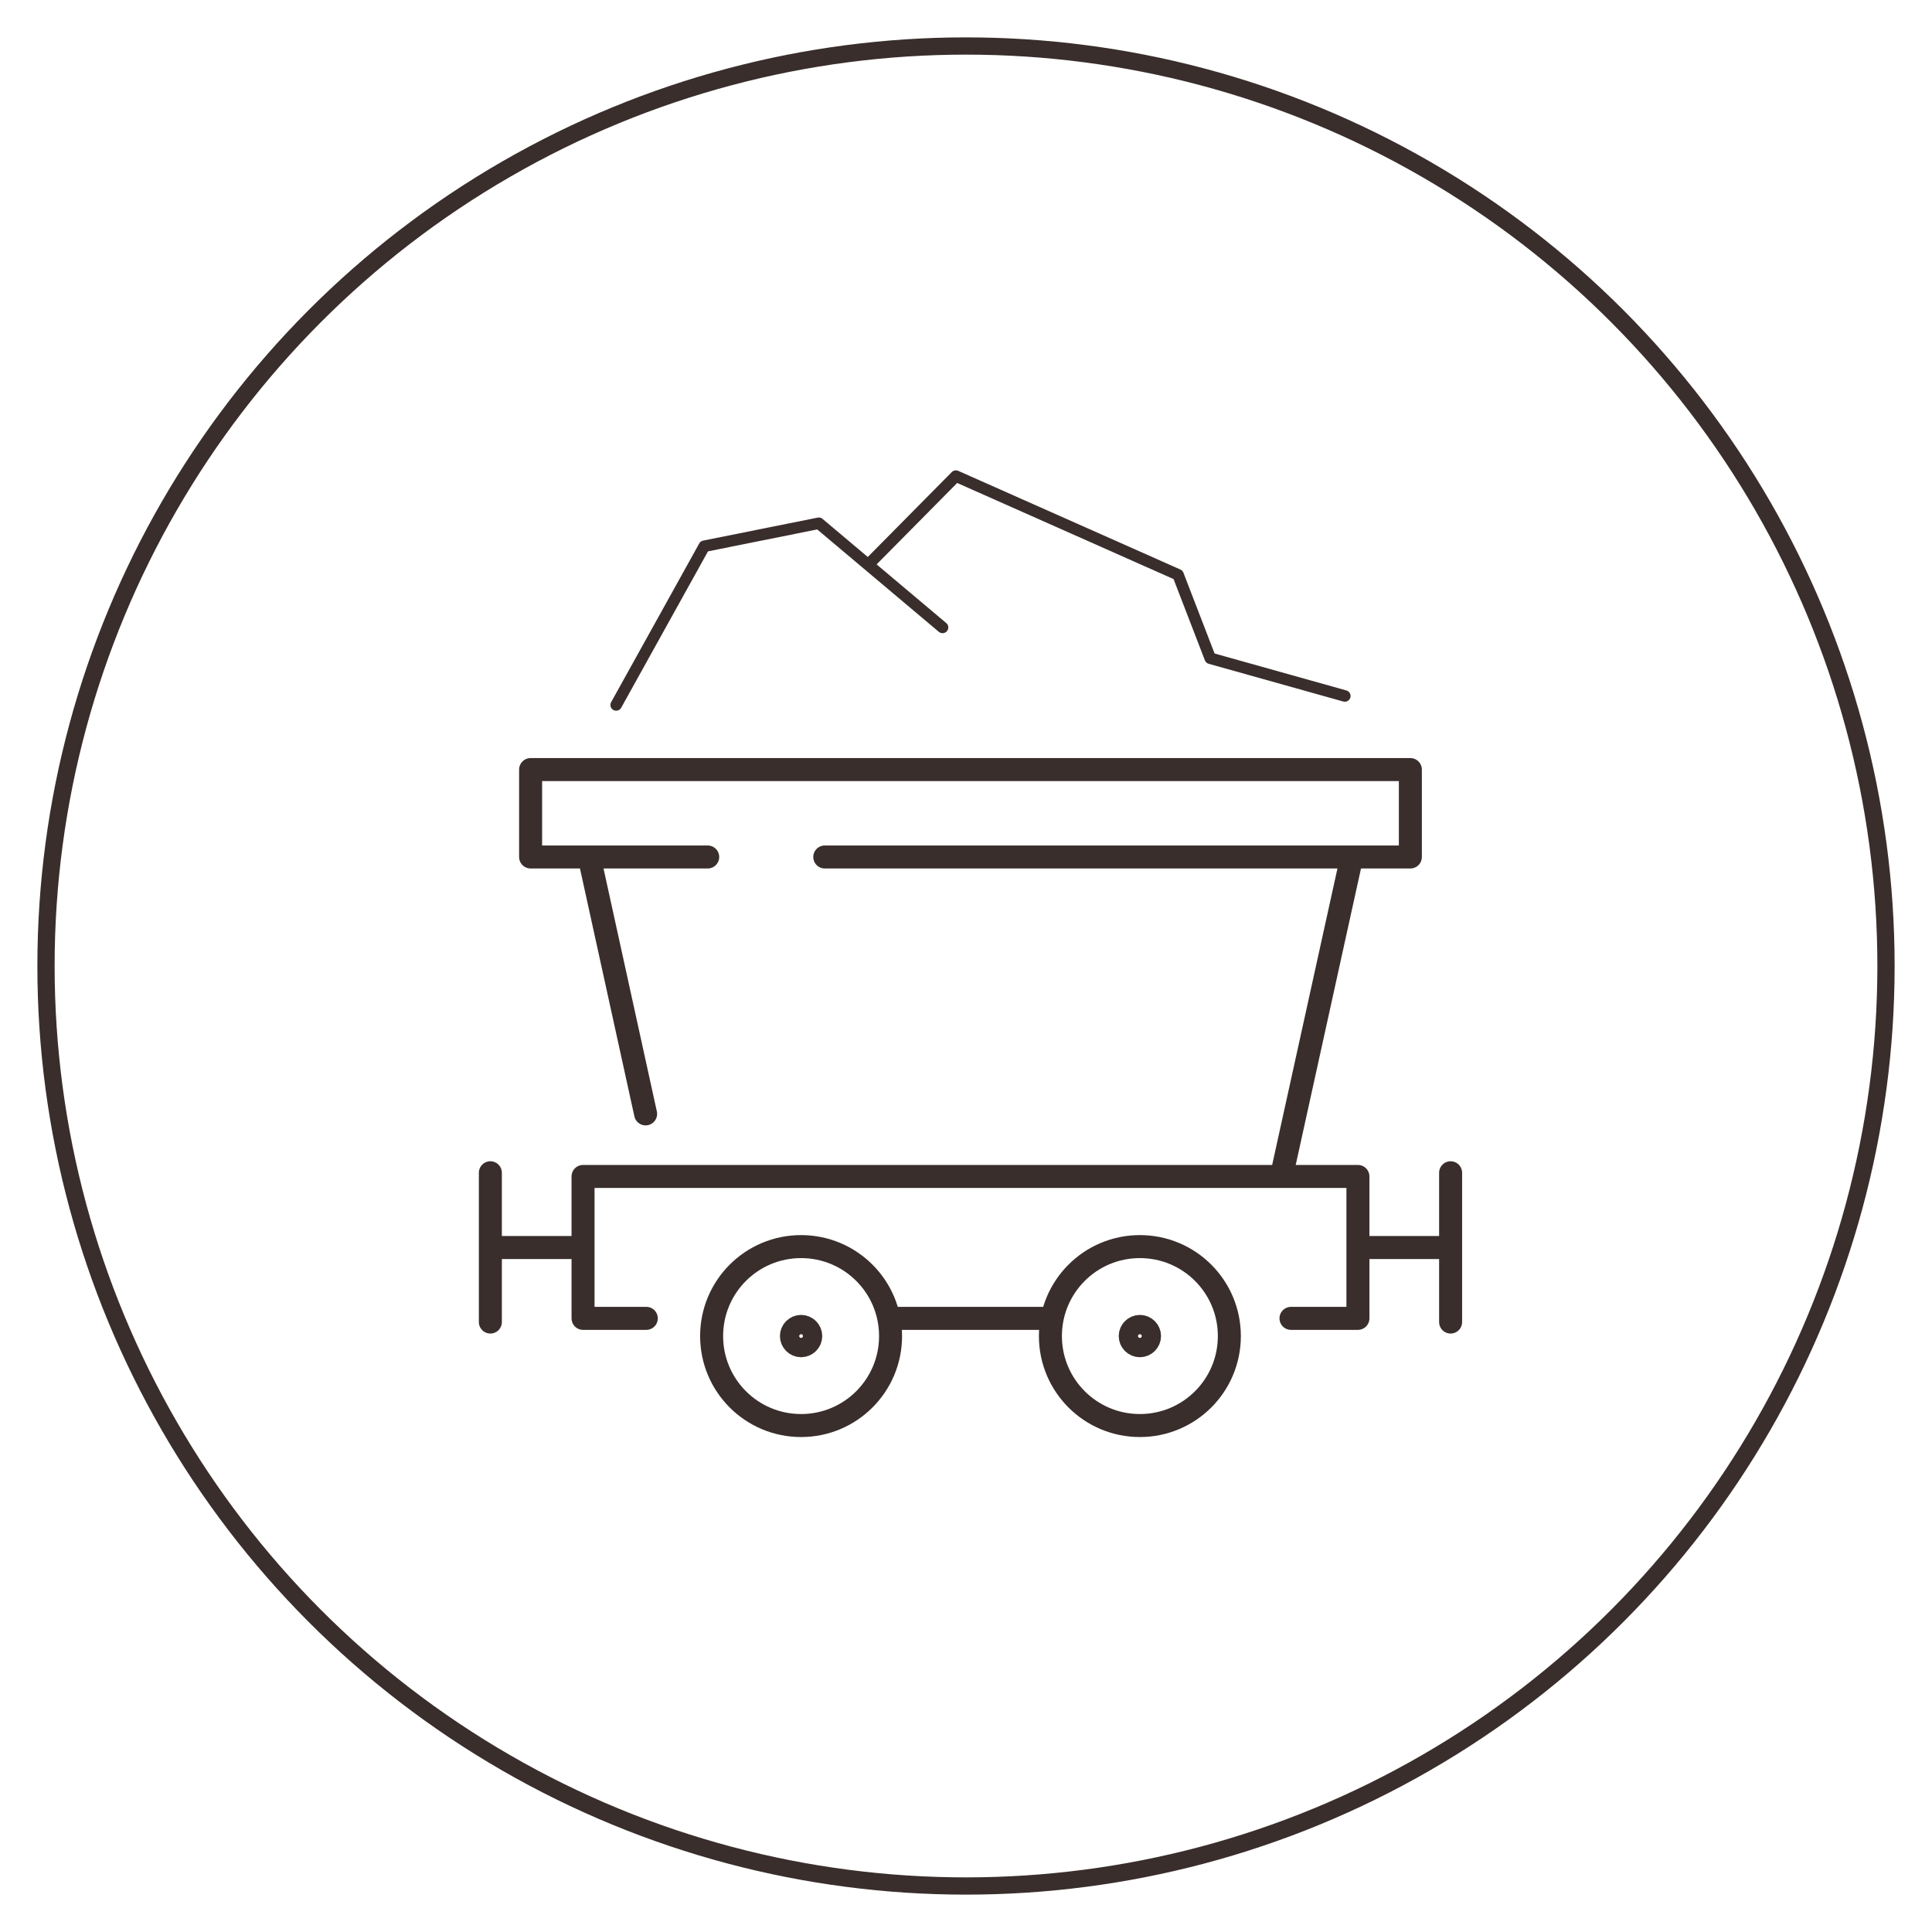
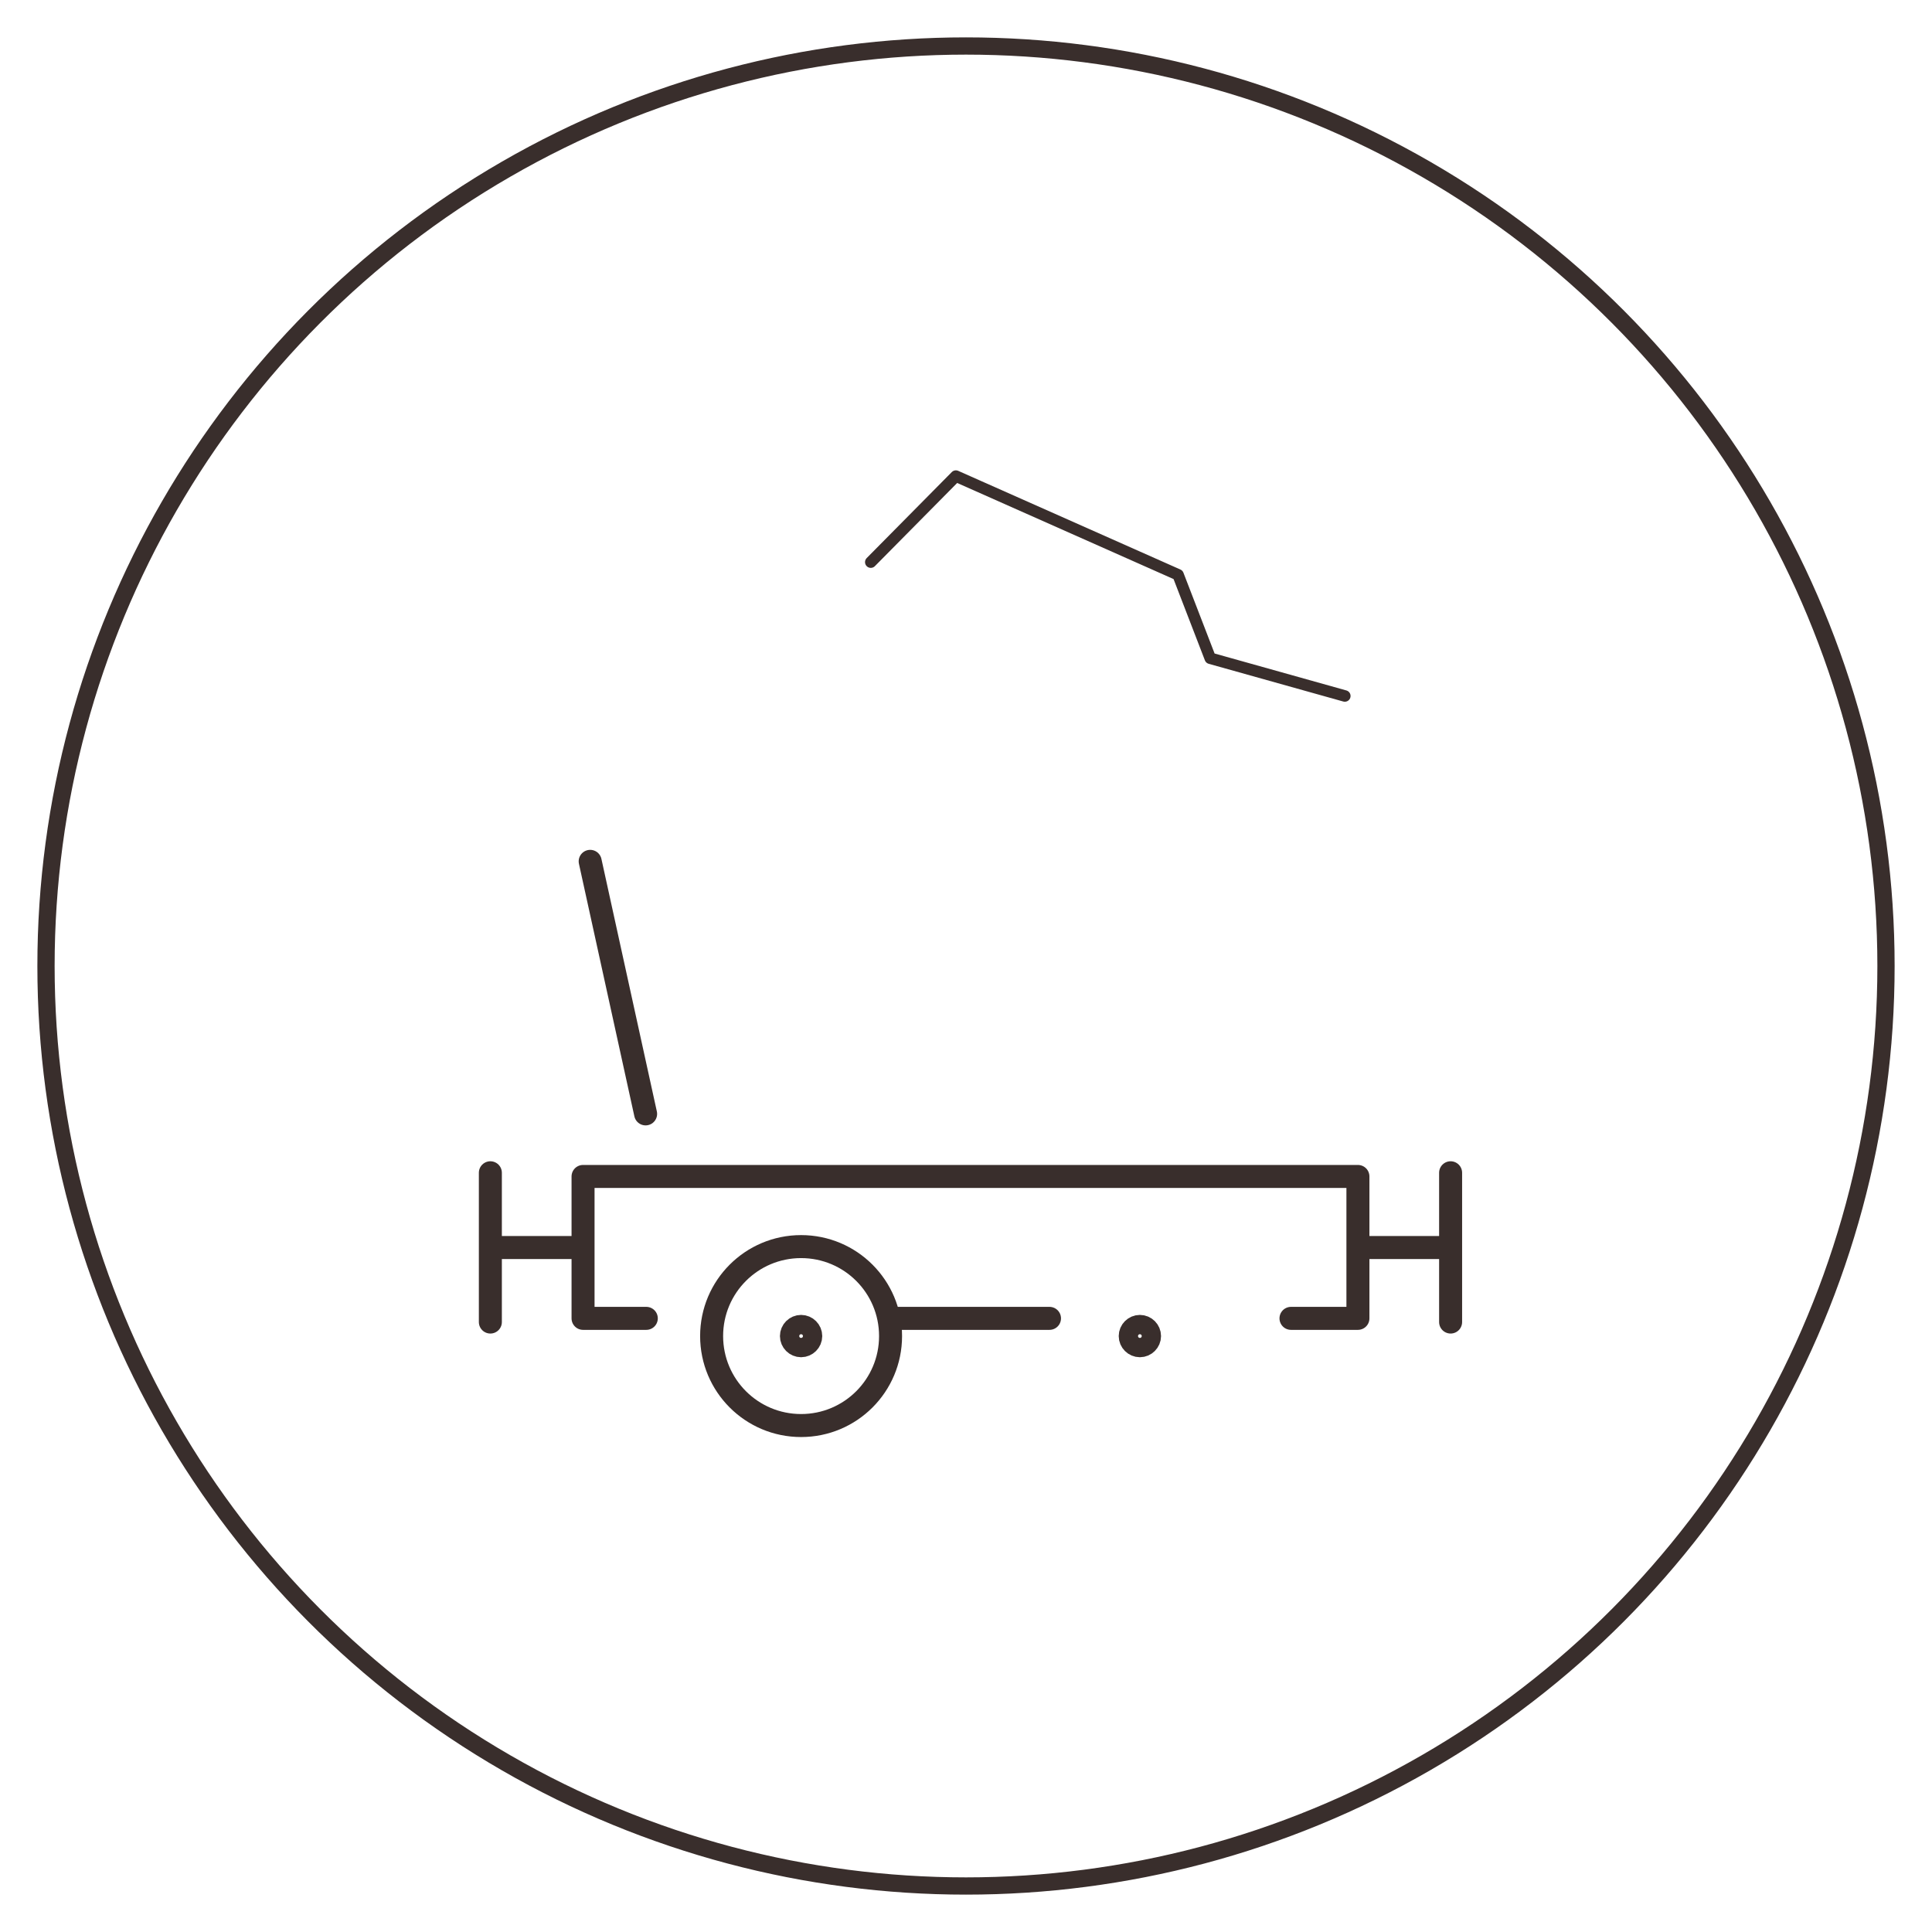
<svg xmlns="http://www.w3.org/2000/svg" width="84" height="84" viewBox="0 0 84 84">
  <defs>
    <style>
      .cls-1, .cls-2, .cls-3 {
        fill: none;
        stroke: #392e2c;
      }

      .cls-1, .cls-3 {
        stroke-linecap: round;
        stroke-linejoin: round;
      }

      .cls-2 {
        stroke-miterlimit: 10;
        stroke-width: .75px;
      }

      .cls-3 {
        stroke-width: .5px;
      }
    </style>
  </defs>
  <g id="Circle_outline_0.75pt" data-name="Circle outline 0.75pt">
    <circle class="cls-2" cx="42" cy="42" r="40" />
  </g>
  <g id="Trans_Mat_-_Essentials" data-name="Trans Mat - Essentials">
    <g>
-       <polyline class="cls-1" points="30.77 37.26 23.07 37.26 23.07 33.46 61.32 33.46 61.32 37.26 35.86 37.26" />
      <g>
        <line class="cls-1" x1="25.66" y1="37.45" x2="28.07" y2="48.43" />
-         <line class="cls-1" x1="58.73" y1="37.45" x2="55.72" y2="51.12" />
      </g>
      <polyline class="cls-3" points="37.86 24.44 41.56 20.7 51.22 24.99 52.62 28.62 58.47 30.26" />
-       <polyline class="cls-3" points="26.79 30.65 30.62 23.75 35.6 22.75 40.98 27.28" />
      <g>
        <g>
          <path class="cls-1" d="m35.25,58.09c0,.23-.19.42-.42.42s-.42-.19-.42-.42.19-.42.42-.42.42.19.42.42Z" />
          <path class="cls-1" d="m38.72,58.09c0,2.15-1.74,3.89-3.89,3.89s-3.89-1.74-3.89-3.89,1.74-3.89,3.89-3.89,3.89,1.74,3.89,3.89Z" />
        </g>
        <g>
          <path class="cls-1" d="m49.98,58.09c0,.23-.19.42-.42.42s-.42-.19-.42-.42.19-.42.42-.42.42.19.42.42Z" />
-           <path class="cls-1" d="m53.45,58.09c0,2.15-1.74,3.89-3.89,3.89s-3.89-1.74-3.89-3.89,1.74-3.89,3.89-3.89,3.89,1.74,3.89,3.89Z" />
        </g>
      </g>
      <g>
        <line class="cls-1" x1="45.63" y1="57.32" x2="38.73" y2="57.32" />
        <polyline class="cls-1" points="28.1 57.32 25.35 57.32 25.35 51.15 59.04 51.15 59.04 57.32 56.13 57.32" />
        <g>
          <line class="cls-1" x1="21.32" y1="50.99" x2="21.32" y2="57.48" />
          <line class="cls-1" x1="21.67" y1="54.24" x2="25" y2="54.24" />
        </g>
        <g>
          <line class="cls-1" x1="63.07" y1="57.48" x2="63.07" y2="50.99" />
          <line class="cls-1" x1="62.72" y1="54.24" x2="59.39" y2="54.24" />
        </g>
      </g>
    </g>
  </g>
</svg>